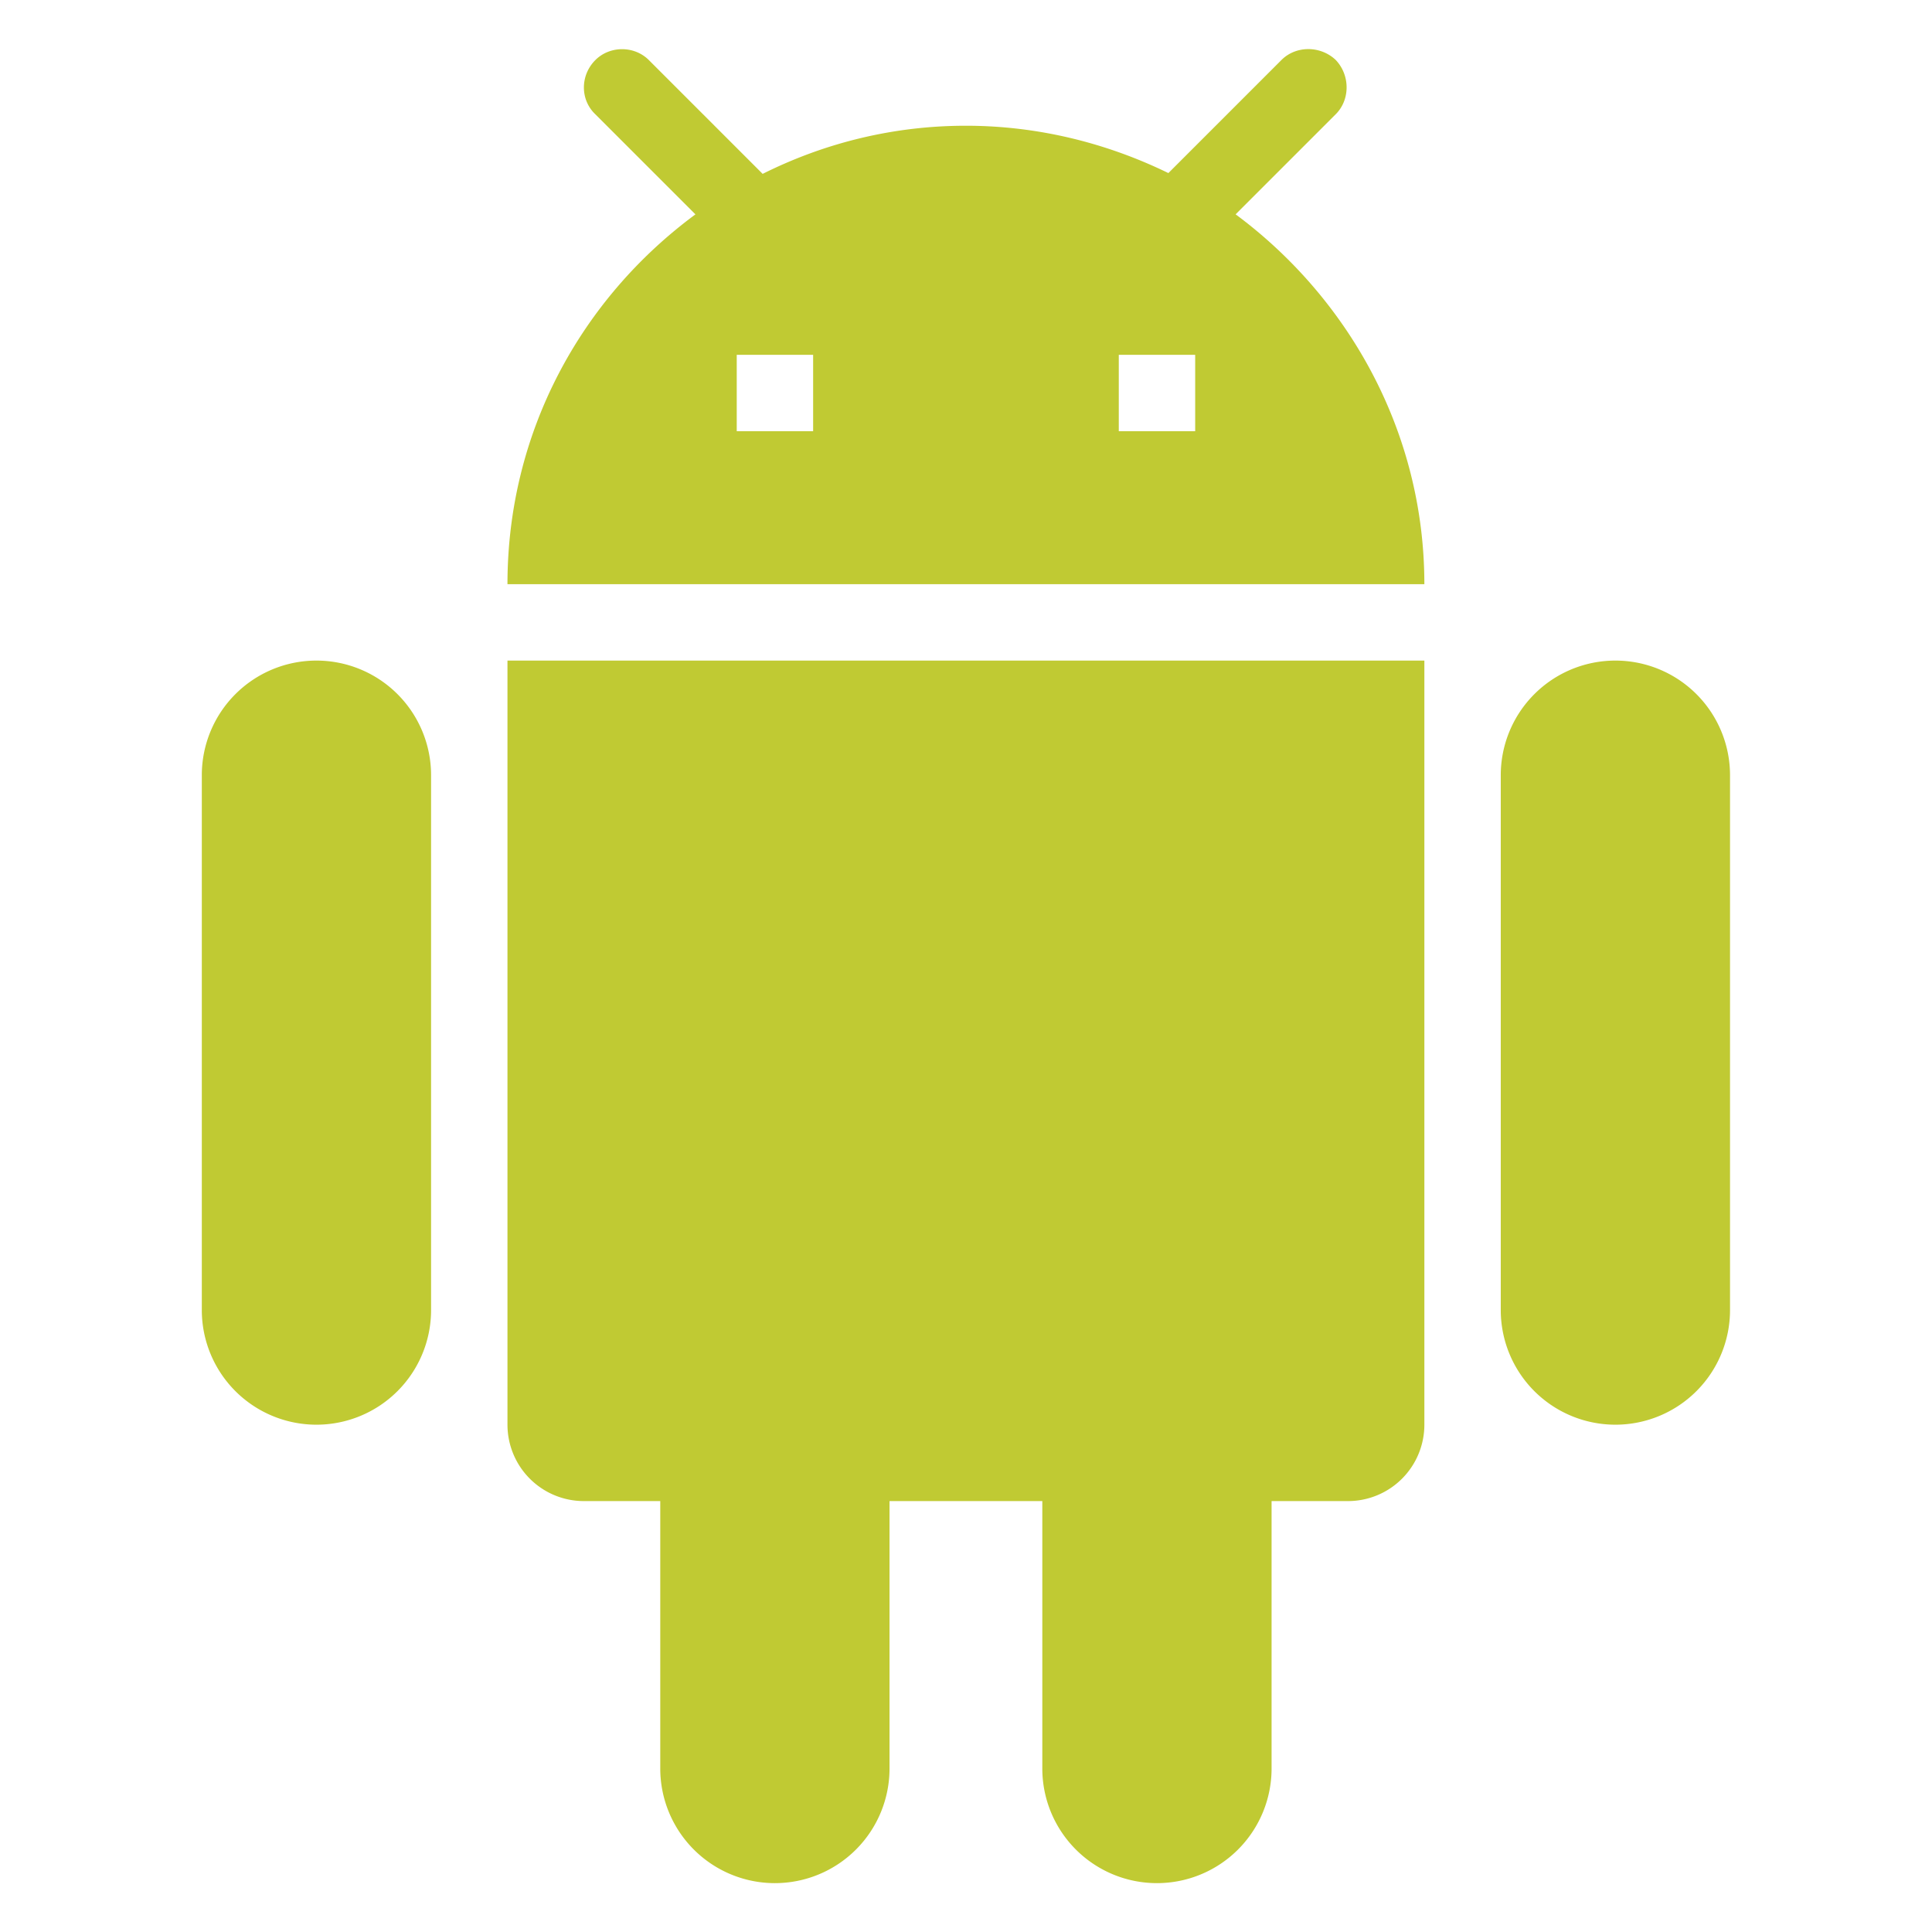
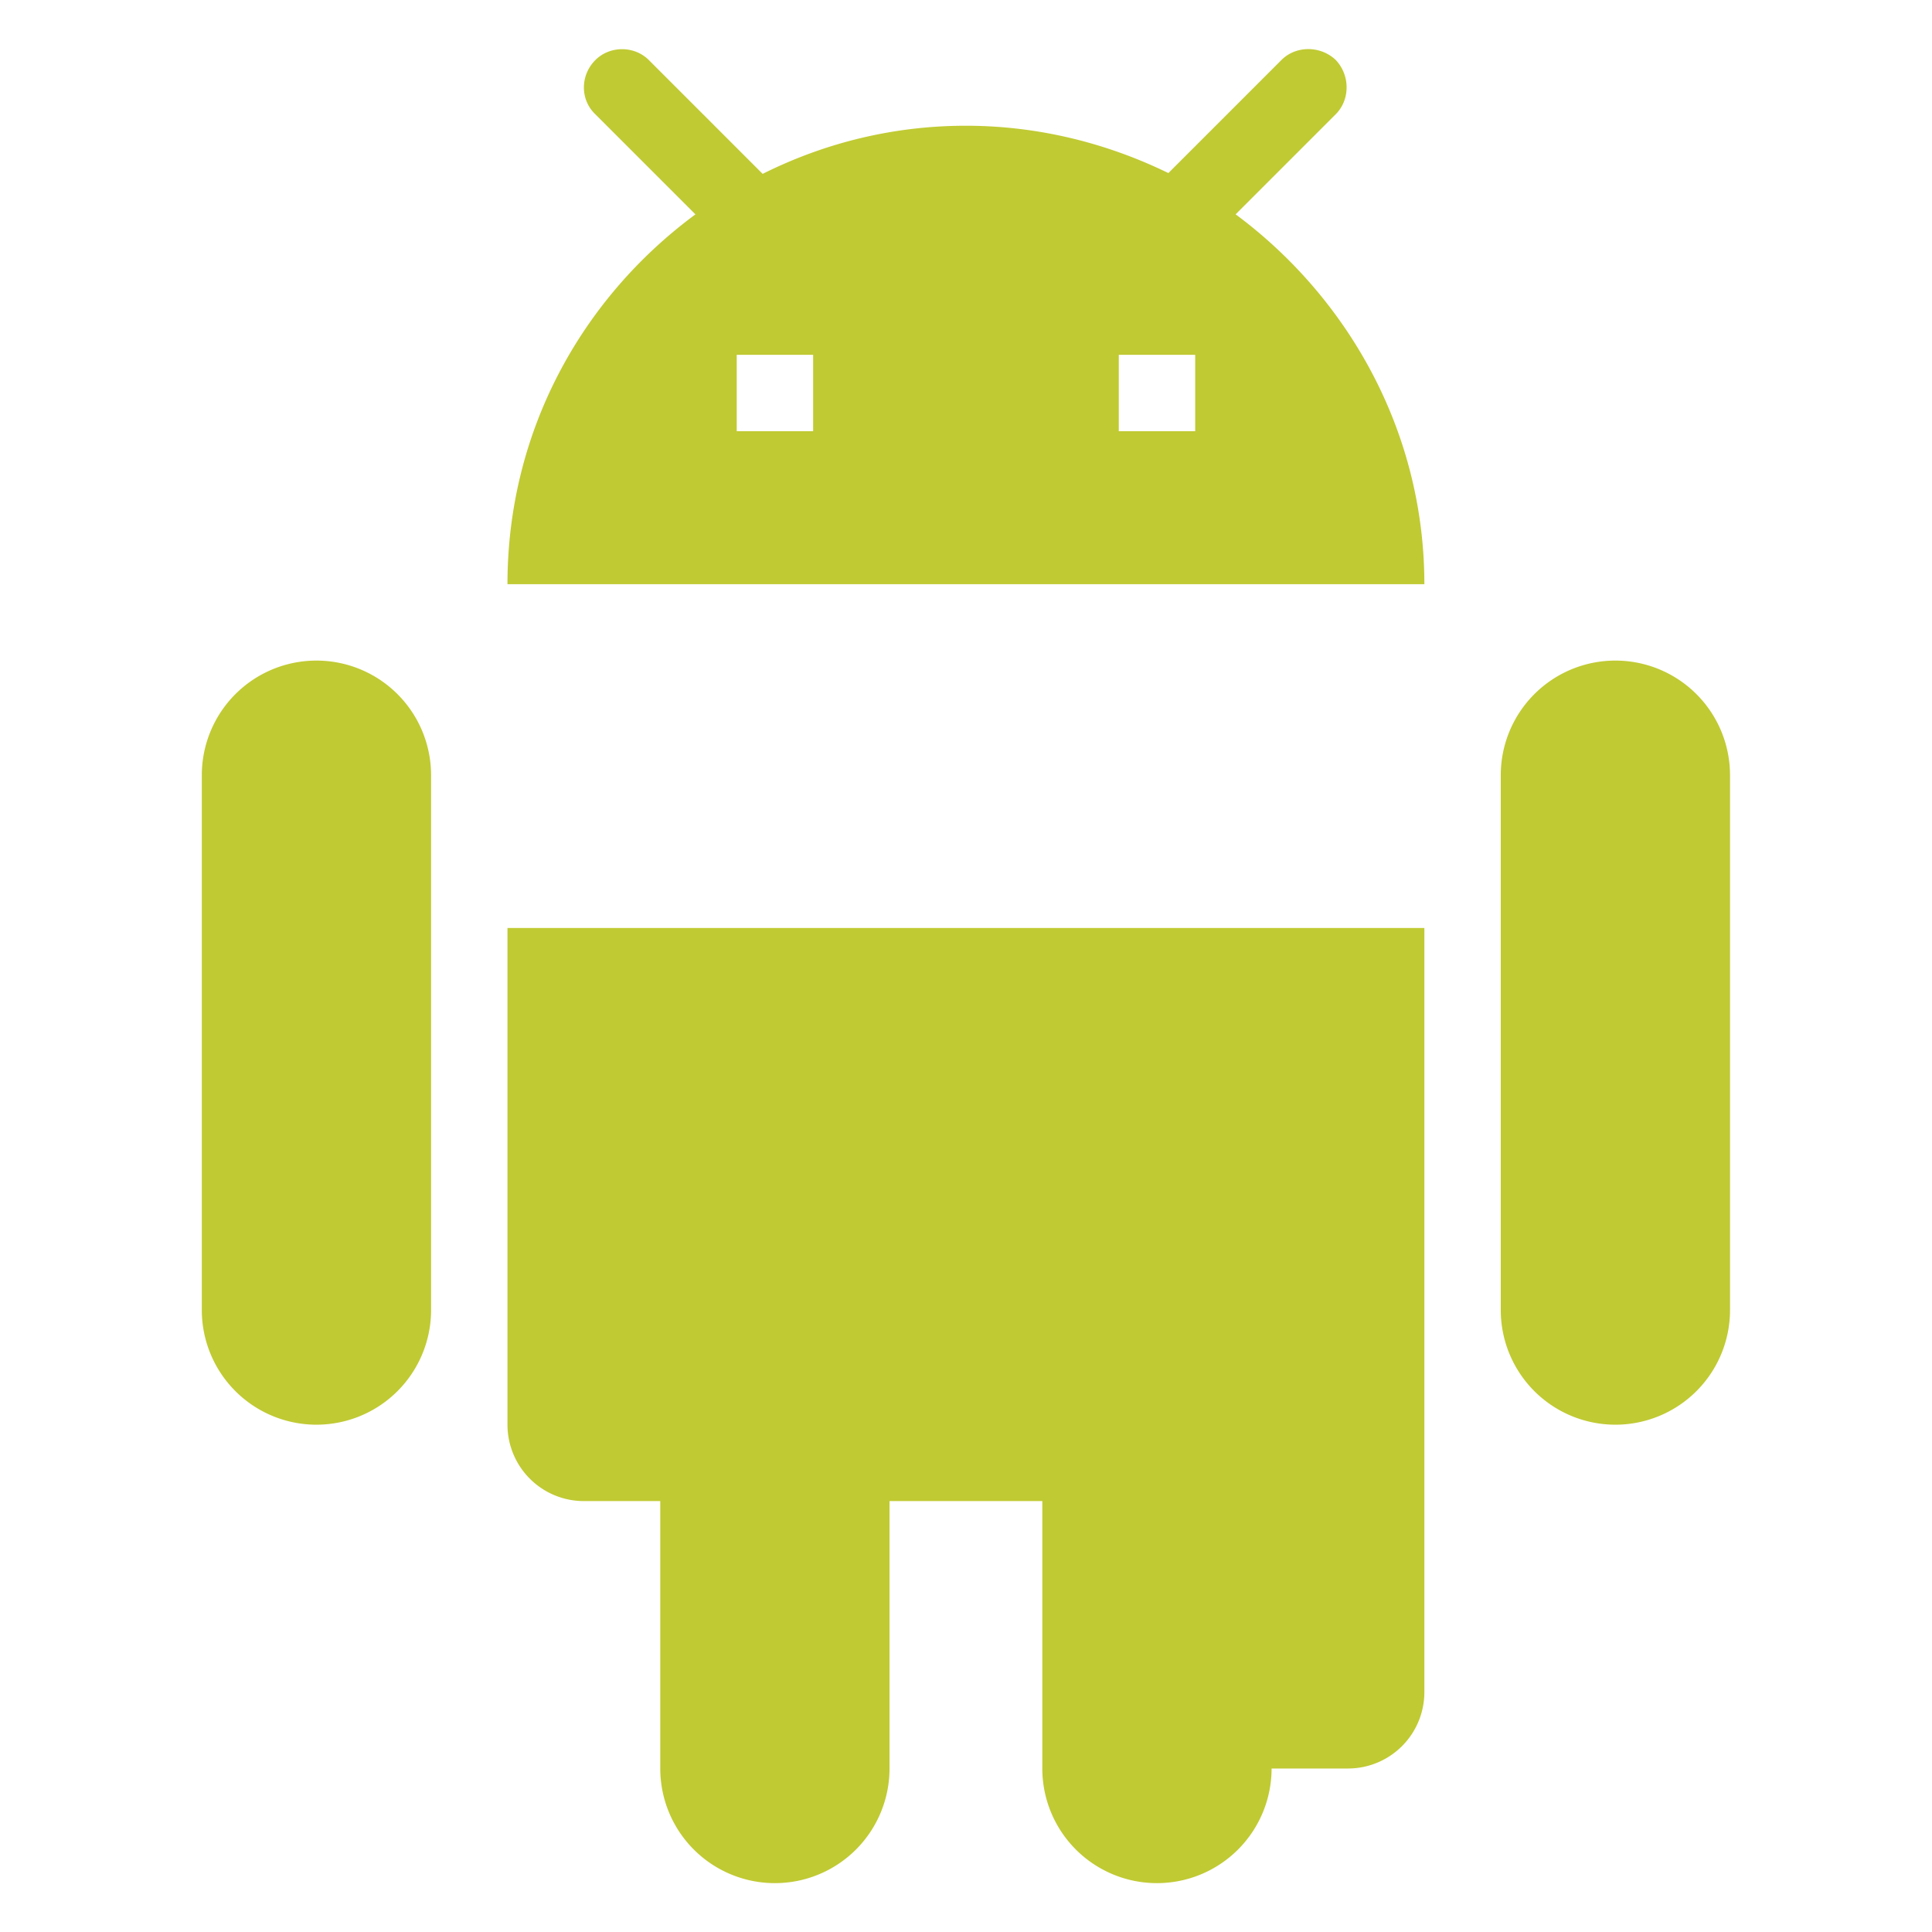
<svg xmlns="http://www.w3.org/2000/svg" version="1.1" viewBox="0 0 24 24">
-   <path d="m14.847 5.357h-.949v-.949h.949m-4.746.949h-.949v-.949h.949m5.249-1.746 1.243-1.243c.18-.18.18-.484 0-.674-.19-.18-.494-.18-.674 0l-1.405 1.405c-.759-.37-1.614-.588-2.515-.588-.911 0-1.765.218-2.525.598l-1.414-1.414c-.18-.18-.484-.18-.664 0-.19.19-.19.494 0 .674l1.243 1.243c-1.414 1.044-2.335 2.696-2.335 4.594h11.39c0-1.898-.949-3.559-2.344-4.594m4.717 5.543a1.424 1.424 0 0 0 -1.424 1.424v6.644a1.424 1.424 0 0 0 1.424 1.424 1.424 1.424 0 0 0 1.424 -1.424v-6.644a1.424 1.424 0 0 0 -1.424 -1.424m-16.136 0a1.424 1.424 0 0 0 -1.424 1.424v6.644a1.424 1.424 0 0 0 1.424 1.424 1.424 1.424 0 0 0 1.424 -1.424v-6.644a1.424 1.424 0 0 0 -1.424 -1.424m2.373 9.492a.949 .949 0 0 0 .949 .949h.949v3.322a1.424 1.424 0 0 0 1.424 1.424 1.424 1.424 0 0 0 1.424 -1.424v-3.322h1.898v3.322a1.424 1.424 0 0 0 1.424 1.424 1.424 1.424 0 0 0 1.424 -1.424v-3.322h.949a.949 .949 0 0 0 .949 -.949v-9.492h-11.39z" fill="#c0ca33" stroke-width=".949" />
+   <path d="m14.847 5.357h-.949v-.949h.949m-4.746.949h-.949v-.949h.949m5.249-1.746 1.243-1.243c.18-.18.18-.484 0-.674-.19-.18-.494-.18-.674 0l-1.405 1.405c-.759-.37-1.614-.588-2.515-.588-.911 0-1.765.218-2.525.598l-1.414-1.414c-.18-.18-.484-.18-.664 0-.19.19-.19.494 0 .674l1.243 1.243c-1.414 1.044-2.335 2.696-2.335 4.594h11.39c0-1.898-.949-3.559-2.344-4.594m4.717 5.543a1.424 1.424 0 0 0 -1.424 1.424v6.644a1.424 1.424 0 0 0 1.424 1.424 1.424 1.424 0 0 0 1.424 -1.424v-6.644a1.424 1.424 0 0 0 -1.424 -1.424m-16.136 0a1.424 1.424 0 0 0 -1.424 1.424v6.644a1.424 1.424 0 0 0 1.424 1.424 1.424 1.424 0 0 0 1.424 -1.424v-6.644a1.424 1.424 0 0 0 -1.424 -1.424m2.373 9.492a.949 .949 0 0 0 .949 .949h.949v3.322a1.424 1.424 0 0 0 1.424 1.424 1.424 1.424 0 0 0 1.424 -1.424v-3.322h1.898v3.322a1.424 1.424 0 0 0 1.424 1.424 1.424 1.424 0 0 0 1.424 -1.424h.949a.949 .949 0 0 0 .949 -.949v-9.492h-11.39z" fill="#c0ca33" stroke-width=".949" />
</svg>